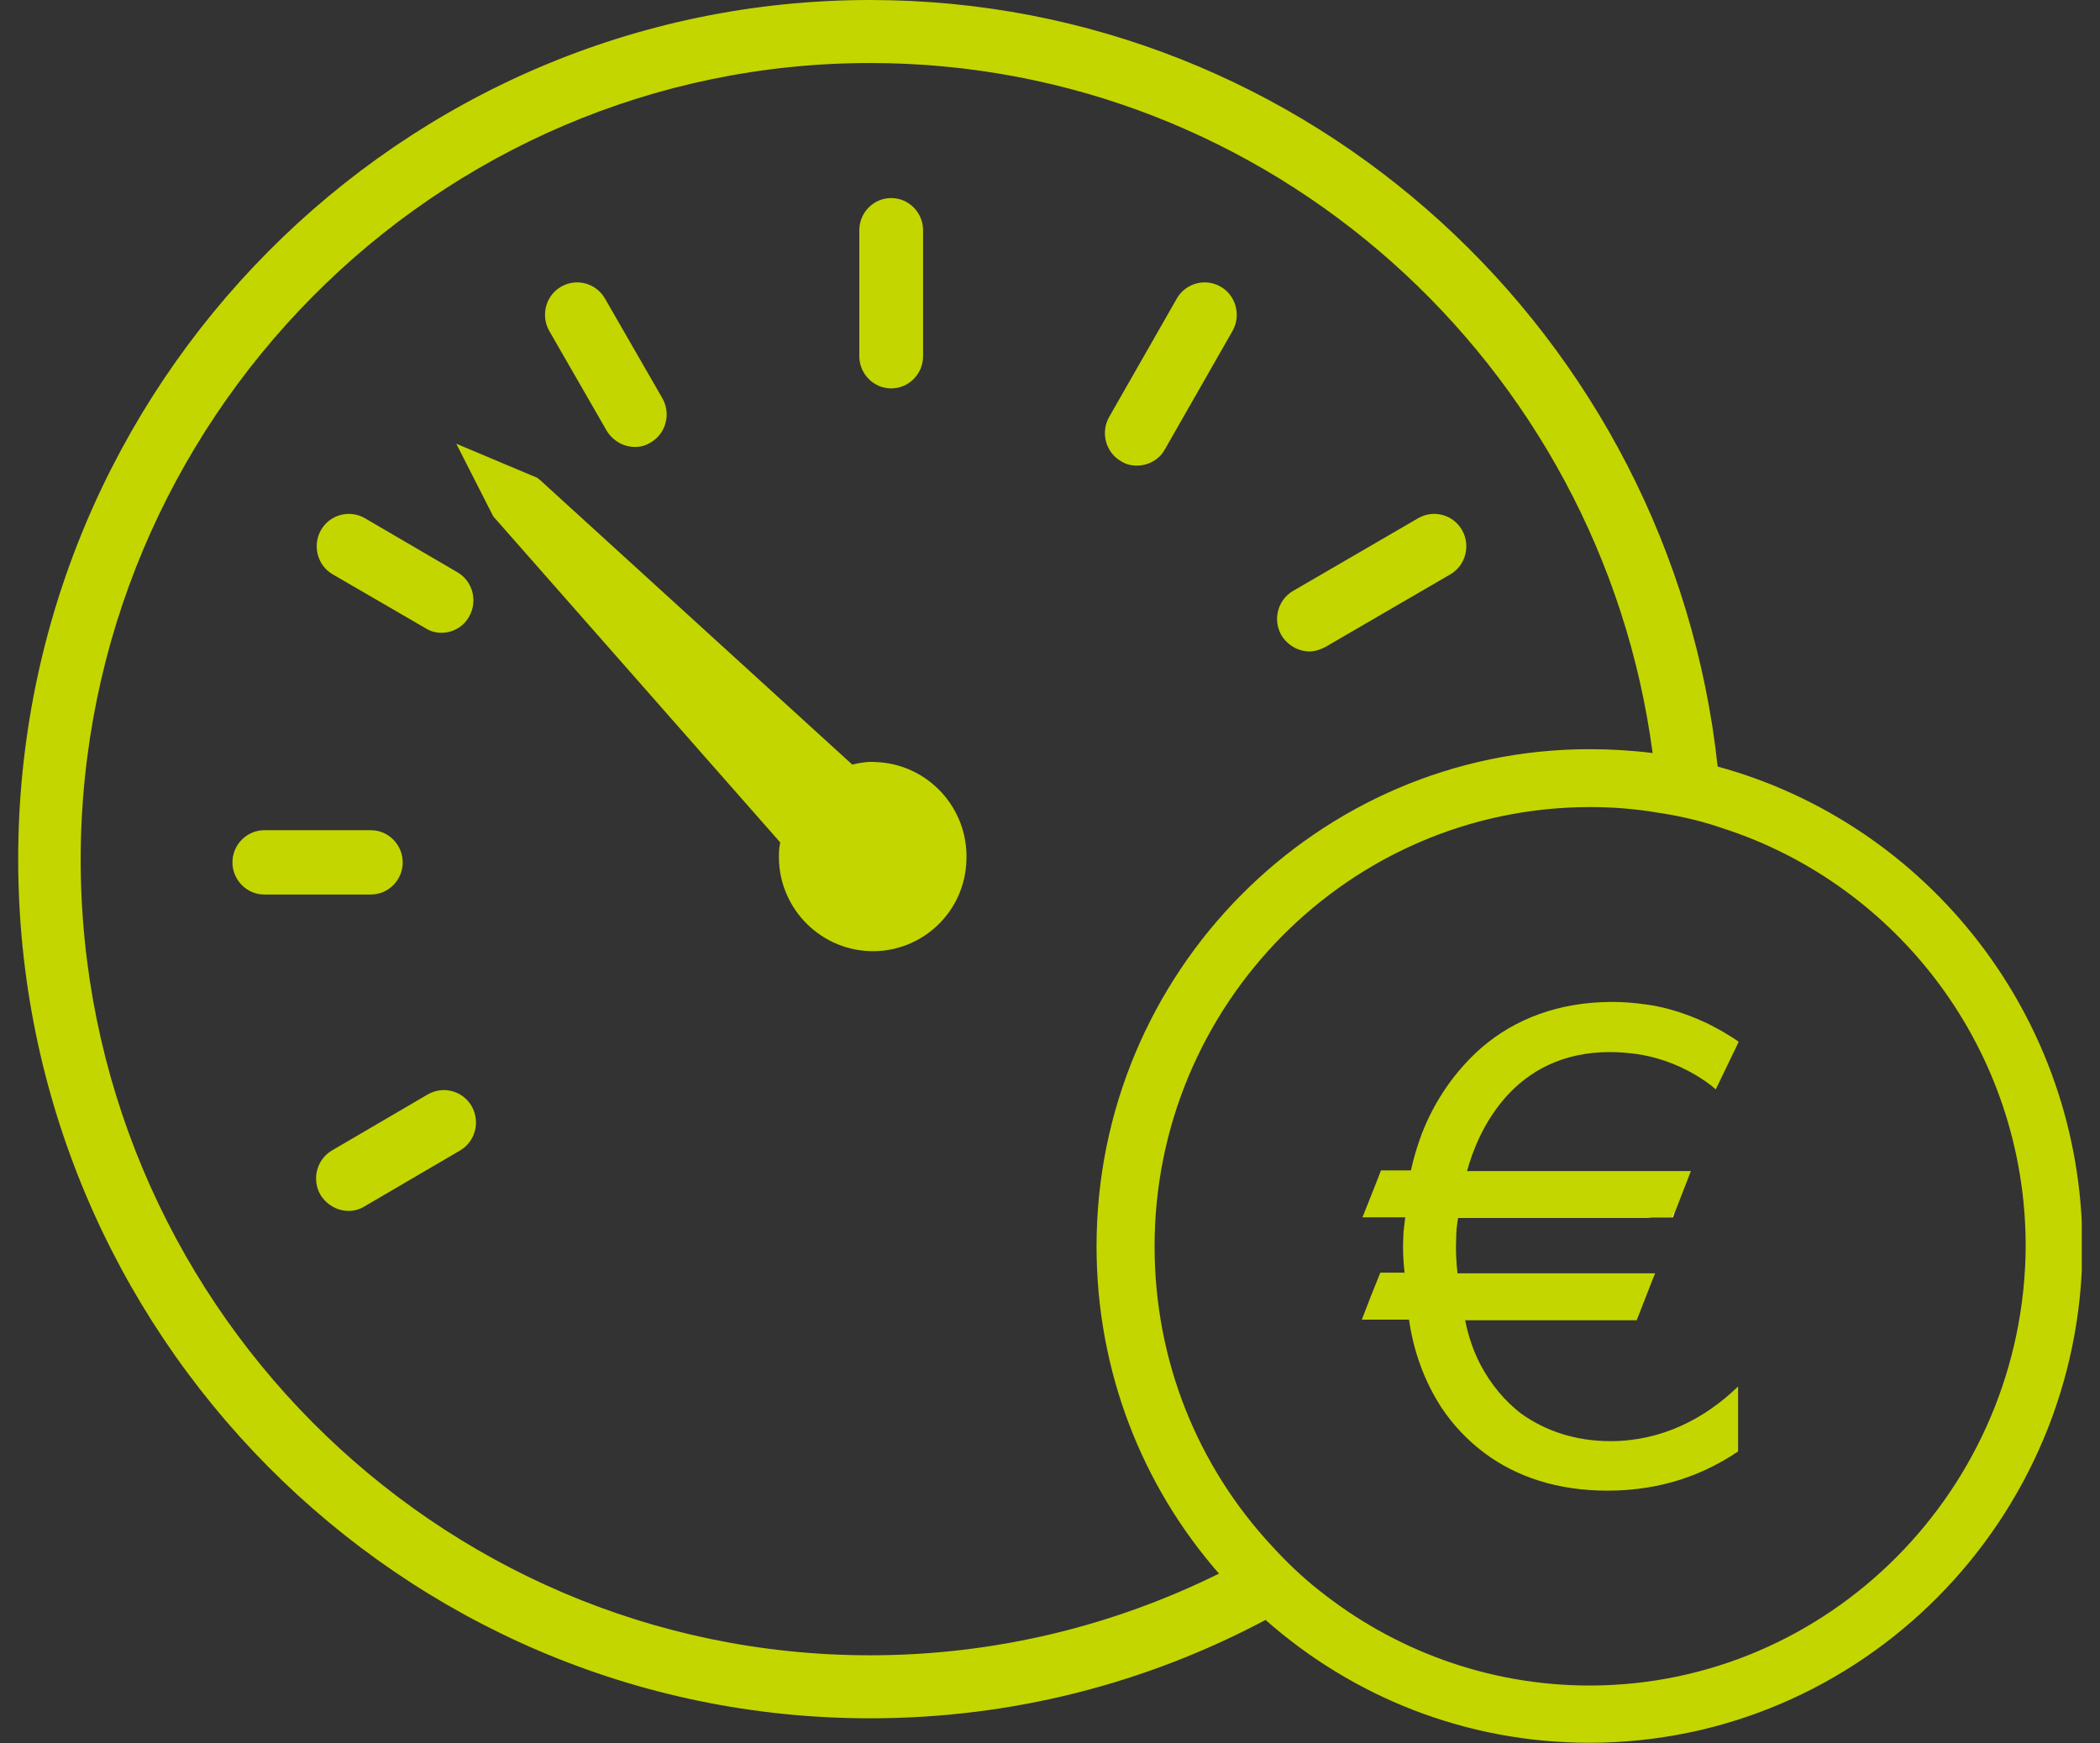
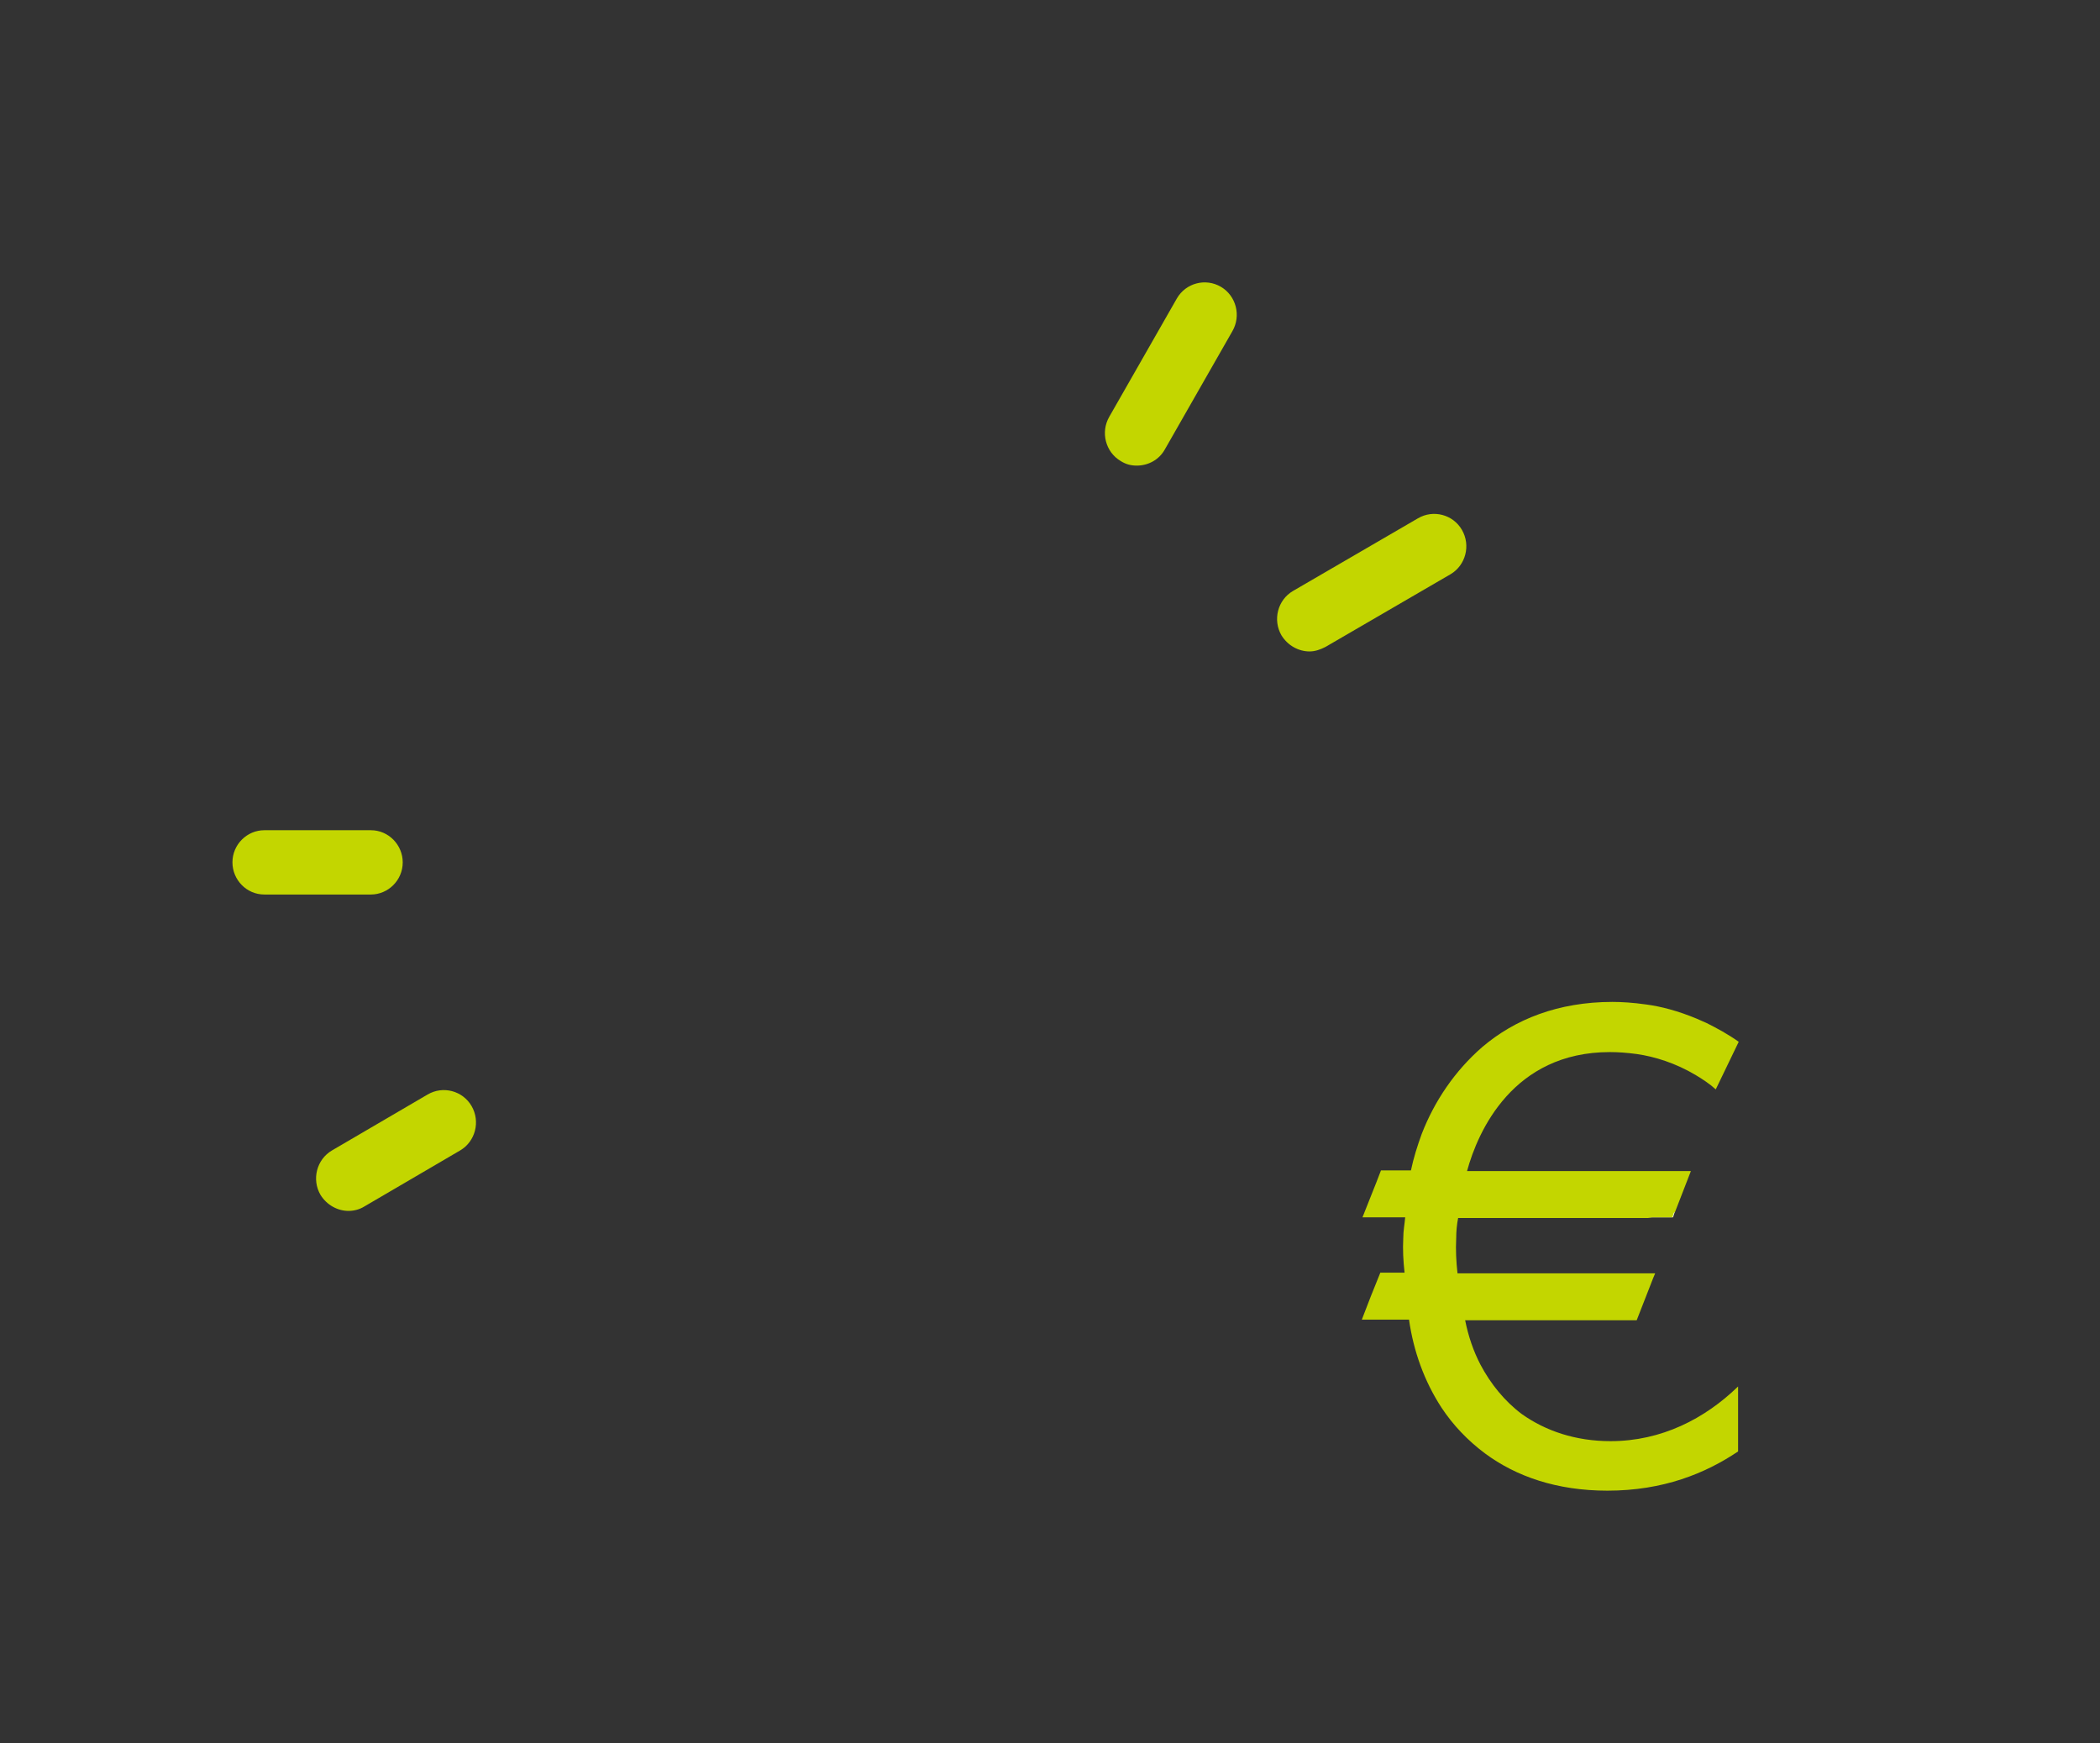
<svg xmlns="http://www.w3.org/2000/svg" width="106" height="88" viewBox="0 0 106 88" fill="none">
  <rect x="0" y="0" width="106" height="88" fill="#333333" stroke="none" />
  <g clip-path="url(#clip0_123:961)">
-     <path d="M86.701 38.693C84.352 16.977 66.068 0 43.922 0C20.199 0 0.918 19.444 0.918 43.367C0.918 67.29 20.199 86.734 43.922 86.734C51.133 86.734 57.892 84.949 63.88 81.768C68.257 85.63 73.955 87.968 80.231 87.968C93.944 87.968 105.113 76.704 105.113 62.876C105.081 51.32 97.291 41.582 86.701 38.693ZM43.922 83.553C21.937 83.553 4.072 65.537 4.072 43.367C4.105 21.229 21.97 3.181 43.922 3.181C64.105 3.181 80.811 18.373 83.418 38.011C82.388 37.881 81.294 37.816 80.231 37.816C66.519 37.816 55.349 49.08 55.349 62.908C55.349 69.238 57.667 75.016 61.53 79.43C56.218 82.06 50.231 83.553 43.922 83.553ZM80.231 85.079C75.081 85.079 70.317 83.261 66.583 80.274C65.714 79.593 64.909 78.814 64.169 78.002C60.5 74.042 58.279 68.751 58.279 62.908C58.279 50.703 68.128 40.738 80.264 40.738C81.455 40.738 82.613 40.835 83.74 41.03C84.834 41.192 85.929 41.452 86.959 41.809C95.811 44.665 102.249 53.04 102.249 62.908C102.184 75.113 92.334 85.079 80.231 85.079Z" fill="#C3D600" />
    <path d="M66.1 32.882C65.553 32.882 65.006 32.59 64.684 32.071C64.233 31.292 64.49 30.285 65.263 29.831L71.572 26.163C72.345 25.709 73.343 25.968 73.793 26.747C74.244 27.526 73.986 28.533 73.214 28.987L66.905 32.655C66.647 32.785 66.39 32.882 66.1 32.882Z" fill="#C3D600" />
    <path d="M57.377 23.502C57.088 23.502 56.83 23.437 56.573 23.274C55.8 22.82 55.543 21.814 55.993 21.035L59.405 15.062C59.856 14.283 60.854 14.023 61.626 14.477C62.399 14.932 62.656 15.938 62.206 16.717L58.794 22.69C58.504 23.209 57.957 23.502 57.377 23.502Z" fill="#C3D600" />
-     <path d="M44.984 19.605C44.083 19.605 43.375 18.859 43.375 17.982V11.62C43.375 10.711 44.115 9.997 44.984 9.997C45.886 9.997 46.594 10.744 46.594 11.62V17.982C46.594 18.859 45.886 19.605 44.984 19.605Z" fill="#C3D600" />
-     <path d="M32.045 22.56C31.498 22.56 30.95 22.268 30.628 21.749L27.732 16.717C27.281 15.938 27.538 14.932 28.311 14.477C29.083 14.023 30.081 14.283 30.532 15.062L33.429 20.093C33.88 20.872 33.622 21.878 32.849 22.333C32.592 22.495 32.334 22.56 32.045 22.56Z" fill="#C3D600" />
-     <path d="M22.291 31.941C22.001 31.941 21.744 31.876 21.486 31.714L16.787 28.987C16.014 28.533 15.757 27.526 16.207 26.747C16.658 25.968 17.656 25.709 18.428 26.163L23.096 28.89C23.868 29.344 24.126 30.351 23.675 31.13C23.385 31.649 22.838 31.941 22.291 31.941Z" fill="#C3D600" />
    <path d="M18.718 45.152H13.343C12.442 45.152 11.733 44.406 11.733 43.529C11.733 42.62 12.474 41.906 13.343 41.906H18.718C19.62 41.906 20.328 42.653 20.328 43.529C20.328 44.438 19.587 45.152 18.718 45.152Z" fill="#C3D600" />
    <path d="M17.592 61.122C17.045 61.122 16.498 60.83 16.176 60.311C15.725 59.532 15.983 58.526 16.755 58.071L21.584 55.247C22.356 54.793 23.354 55.052 23.805 55.831C24.255 56.61 23.998 57.617 23.225 58.071L18.397 60.895C18.139 61.057 17.85 61.122 17.592 61.122Z" fill="#C3D600" />
-     <path d="M44.212 38.465C43.793 38.433 43.407 38.498 43.02 38.595L27.28 24.248L27.119 24.118L23.031 22.398L24.898 26.066L25.156 26.358L39.383 42.523C39.351 42.685 39.319 42.88 39.319 43.075C39.222 45.704 41.282 47.911 43.89 48.009C46.497 48.106 48.718 46.061 48.782 43.399C48.879 40.77 46.819 38.563 44.212 38.465Z" fill="#C3D600" />
    <path d="M84.544 61.155L84.448 61.447H83.225C83.643 61.35 84.094 61.253 84.544 61.155Z" fill="white" />
    <path d="M83.192 61.447H84.416L84.512 61.155C84.094 61.253 83.643 61.35 83.192 61.447Z" fill="#C3D600" />
    <path d="M81.294 72.744C83.869 72.744 86.058 71.608 87.732 69.984V73.263C86.09 74.367 83.966 75.243 81.133 75.243C78.59 75.243 76.53 74.529 74.953 73.36C74.084 72.711 73.343 71.932 72.764 71.056C71.895 69.725 71.347 68.199 71.122 66.609H68.74L69.191 65.44L69.674 64.239H70.897C70.832 63.655 70.8 63.071 70.832 62.486C70.832 62.129 70.897 61.804 70.929 61.447H68.772L69.481 59.662L69.706 59.078H71.219C71.347 58.461 71.541 57.844 71.766 57.228C72.41 55.572 73.44 54.047 74.824 52.846C76.466 51.45 78.654 50.573 81.391 50.573C81.841 50.573 82.421 50.606 83.097 50.703C83.837 50.8 84.706 51.028 85.639 51.417C85.8 51.482 85.993 51.58 86.154 51.644C86.669 51.904 87.217 52.196 87.764 52.586L86.605 54.988C86.283 54.696 85.929 54.468 85.607 54.274C84.577 53.657 83.515 53.332 82.614 53.203C82.131 53.138 81.68 53.105 81.262 53.105C76.369 53.105 74.599 57.098 74.051 59.11H85.35L84.545 61.188C84.094 61.285 83.644 61.383 83.193 61.48H73.601C73.536 61.804 73.504 62.162 73.504 62.486C73.472 63.103 73.504 63.687 73.569 64.272H83.547L83.451 64.499L82.614 66.641H73.955C74.116 67.453 74.373 68.199 74.727 68.881C75.242 69.855 75.951 70.731 76.82 71.38C78.011 72.224 79.523 72.744 81.294 72.744Z" fill="#C3D600" />
  </g>
  <defs>
    <clipPath id="clip0_123:961">
      <rect width="104.163" height="88" fill="white" transform="translate(0.918)" />
    </clipPath>
  </defs>
</svg>